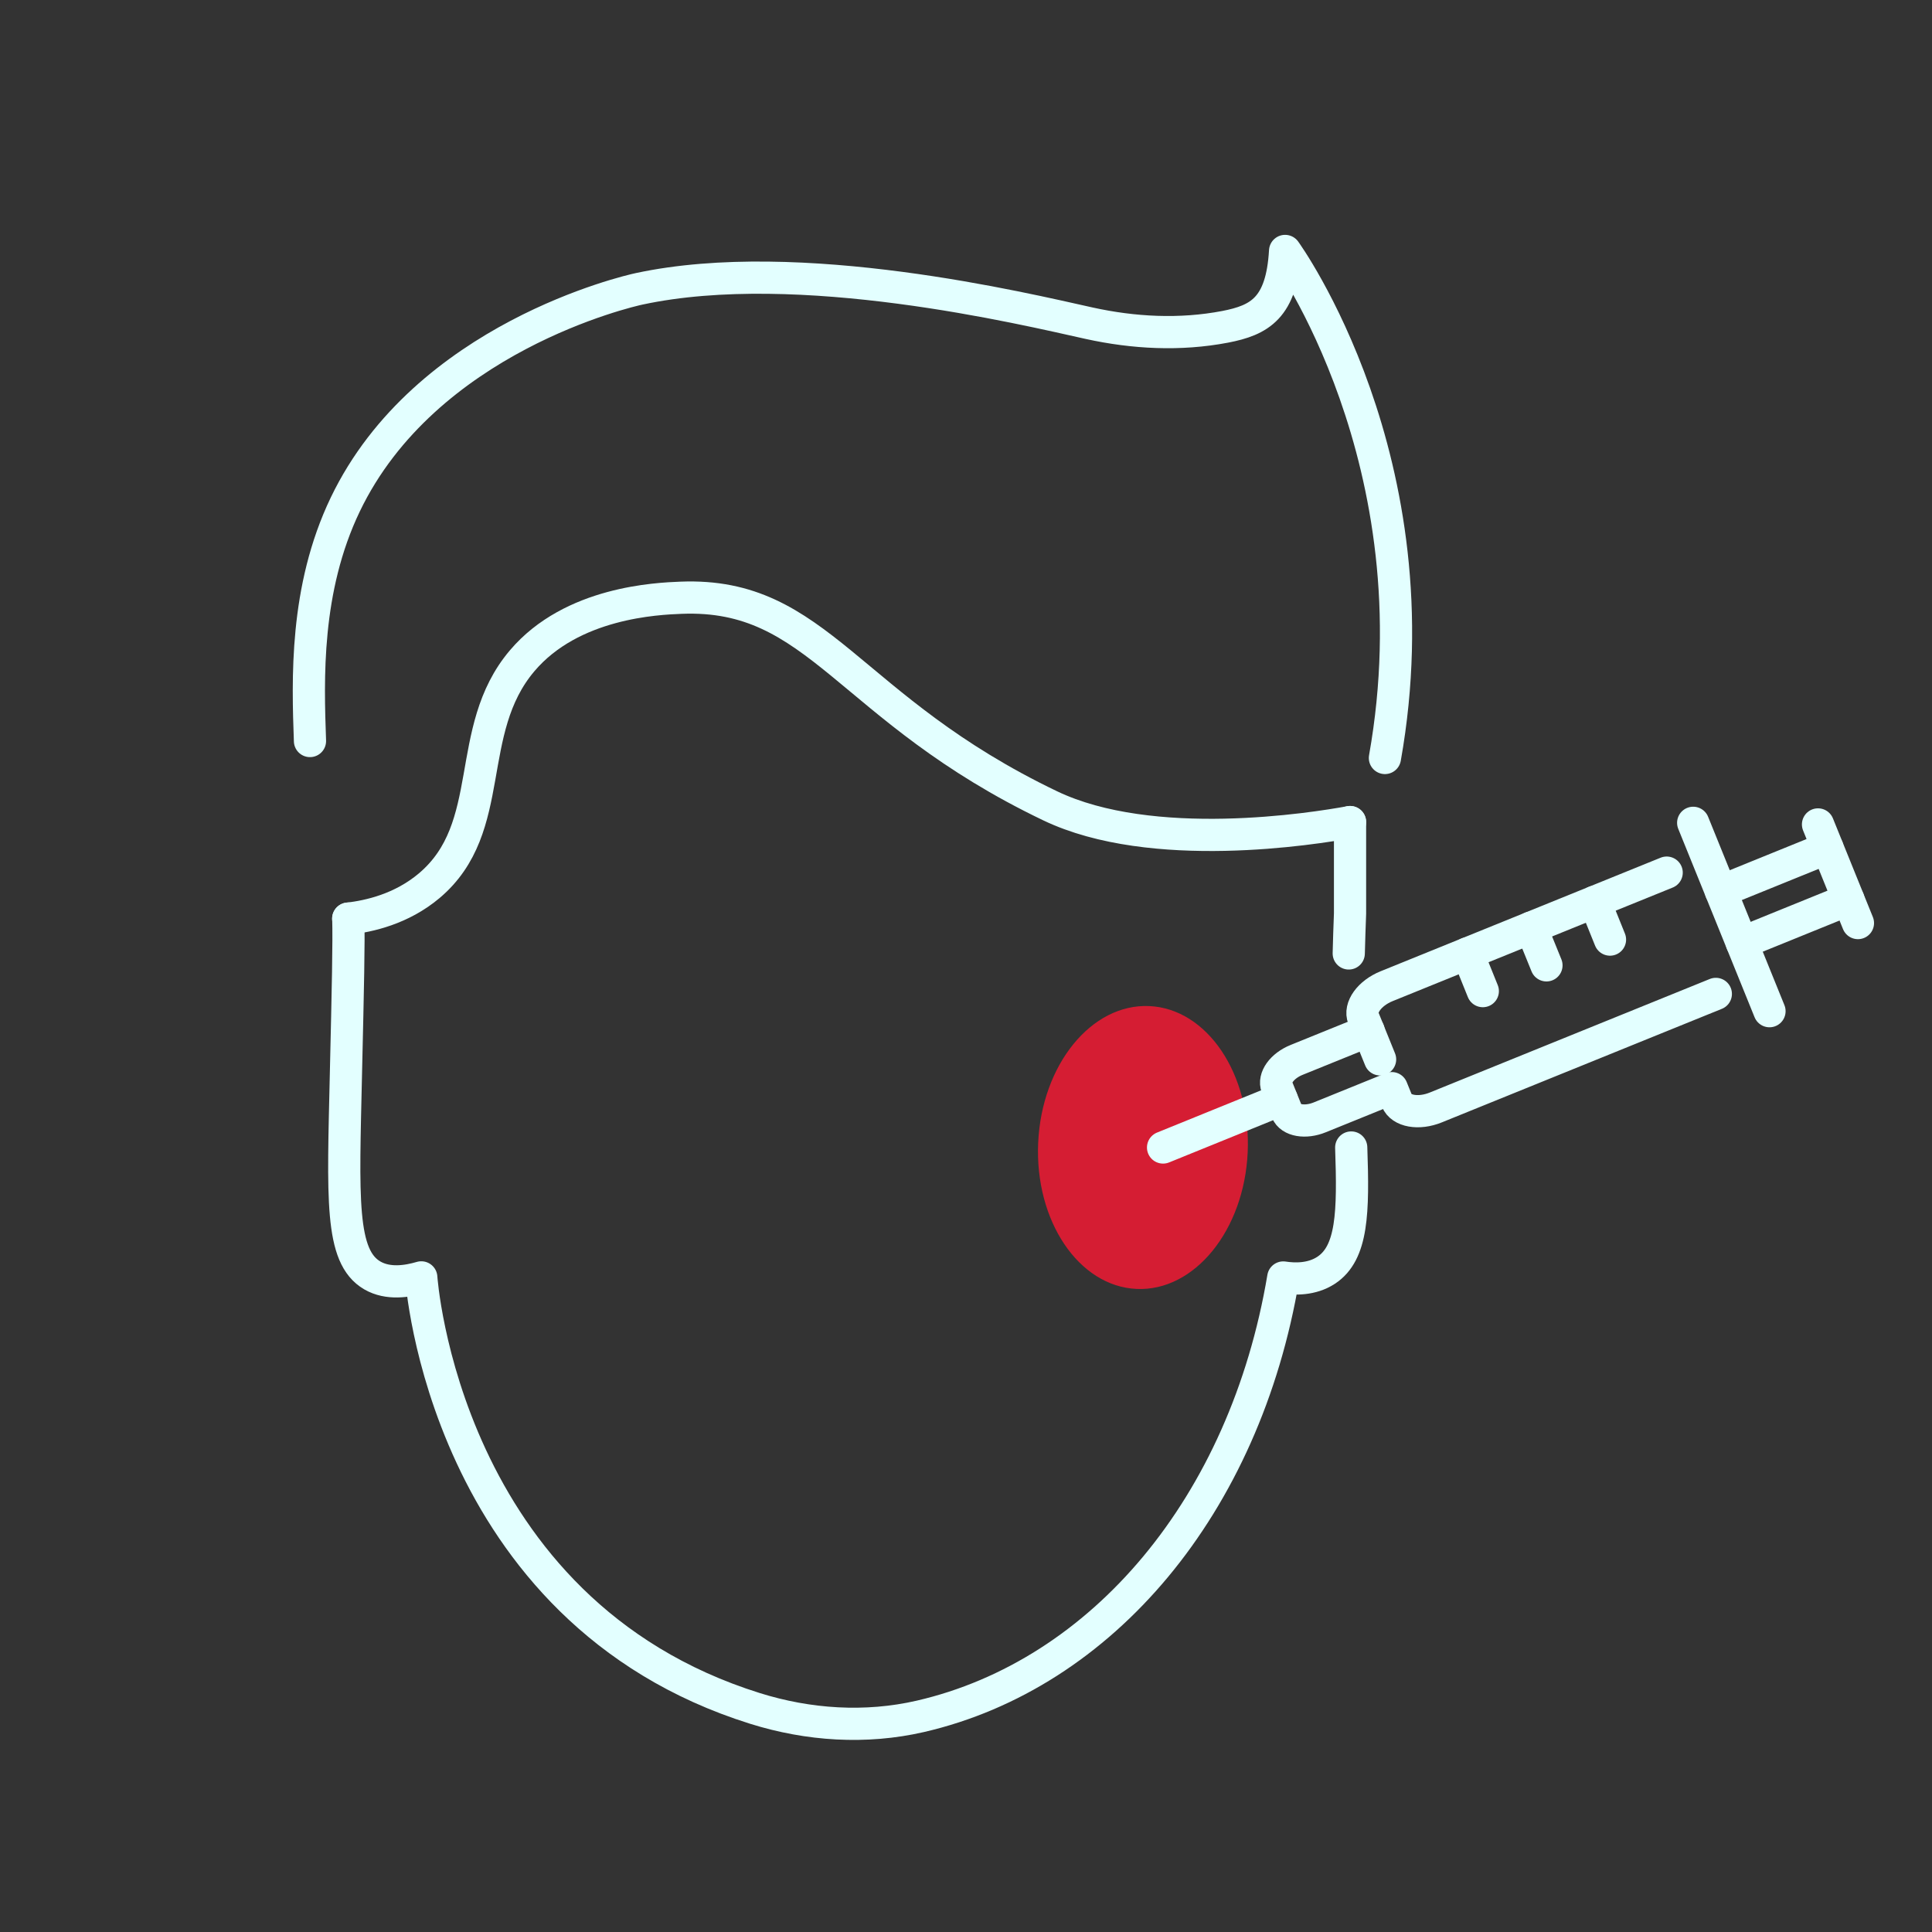
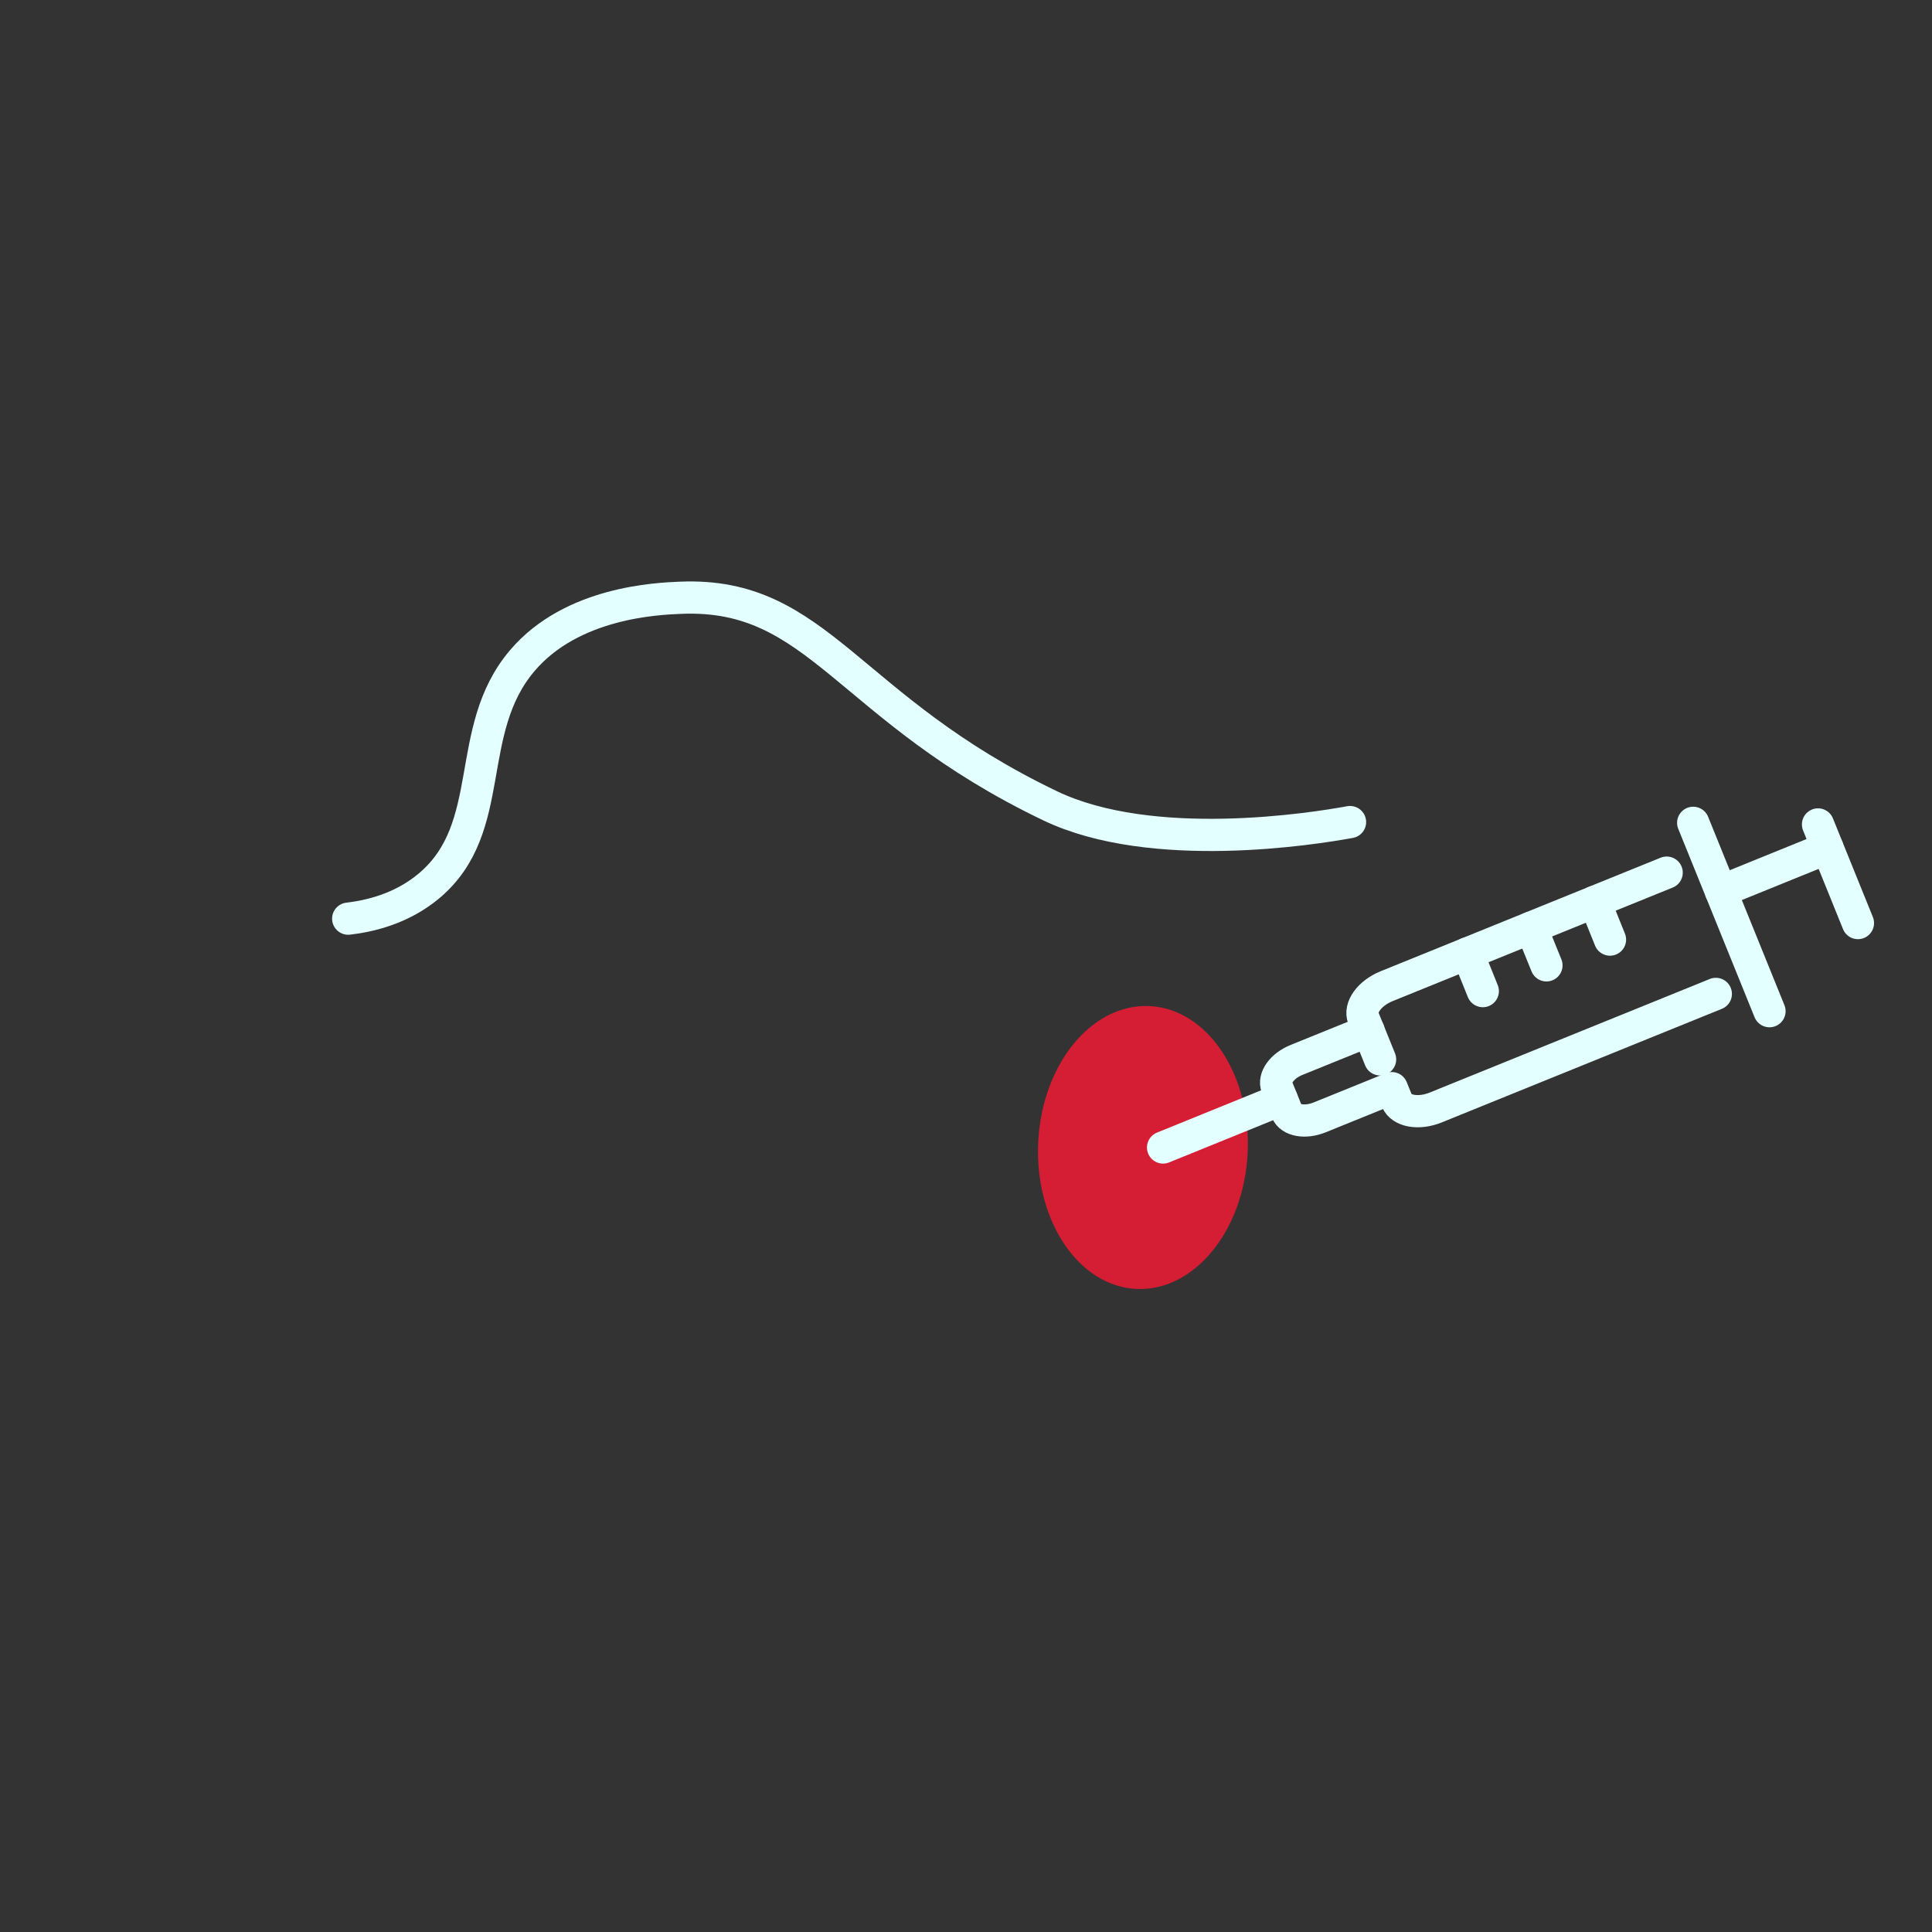
<svg xmlns="http://www.w3.org/2000/svg" id="Layer_2" data-name="Layer 2" viewBox="0 0 180 180">
  <rect x="0" y="0" width="180" height="180" fill="#333333" stroke="none" />
  <defs>
    <style>
      .cls-1 {
        fill: #d51d33;
      }

      .cls-1, .cls-2 {
        stroke-width: 0px;
      }

      .cls-2, .cls-3 {
        fill: none;
      }

      .cls-3 {
        stroke: #e3ffff;
        stroke-linecap: round;
        stroke-linejoin: round;
        stroke-width: 3px;
      }
    </style>
  </defs>
  <g id="Icon_Set" data-name="Icon Set">
    <ellipse class="cls-1" cx="106.48" cy="106.91" rx="13.19" ry="9.77" transform="translate(-5.11 208.47) rotate(-87.42)" />
    <g>
-       <path class="cls-3" d="m125.89,106.91c.21,6.05.12,9.83-2.34,11.44-1.34.88-2.95.83-3.99.67-3.57,21.25-16.87,36.98-33.82,40.89-5.09,1.17-10.42.82-15.4-.74-29.05-9.1-31.09-40.16-31.09-40.16-1.29.38-3.09.67-4.56-.18-3.03-1.76-2.72-7.15-2.46-18.8.19-8.15.28-12.23.22-14.45" />
-       <path class="cls-3" d="m125.78,76.59v8.52c-.05,1.29-.09,2.53-.12,3.72" />
-       <path class="cls-3" d="m129.03,70.62c4.92-27.65-9.3-47.24-9.3-47.24-.31,5.34-2.39,6.45-5.59,7.07-4.19.8-8.51.58-12.68-.34-6.02-1.33-26.98-6.4-41.91-3.2-.99.21-19.92,4.55-27.38,20.09-3.79,7.9-3.49,16.34-3.29,22.04" />
      <path class="cls-3" d="m32.44,85.59c1.96-.23,4.96-.89,7.55-3.07,6.45-5.44,3.12-14.43,8.66-20.96,4.63-5.46,12.58-5.78,14.8-5.87,12.88-.51,15.44,10.31,34.38,19.38,9.51,4.56,24.58,2.14,27.95,1.52" />
    </g>
    <g>
      <path class="cls-3" d="m155.28,81.3l-26.09,10.58c-1.6.65-2.57,1.99-2.16,2.99l1.55,3.83" />
      <path class="cls-3" d="m159.86,92.6l-26.09,10.58c-1.6.65-3.23.36-3.63-.64l-.47-1.16-6.71,2.72c-1.35.55-2.73.31-3.07-.54l-.92-2.28c-.34-.85.47-1.98,1.83-2.53l6.71-2.72" />
      <line class="cls-3" x1="119.42" y1="102.42" x2="108.36" y2="106.91" />
      <line class="cls-3" x1="164.86" y1="94.21" x2="157.75" y2="76.66" />
      <line class="cls-3" x1="136.73" y1="88.82" x2="138.15" y2="92.34" />
      <line class="cls-3" x1="142.65" y1="86.42" x2="144.08" y2="89.94" />
      <line class="cls-3" x1="148.58" y1="84.02" x2="150" y2="87.54" />
      <g>
-         <line class="cls-3" x1="162.28" y1="87.84" x2="172.21" y2="83.81" />
        <line class="cls-3" x1="160.33" y1="83.03" x2="170.26" y2="79" />
      </g>
      <line class="cls-3" x1="173.1" y1="86" x2="169.38" y2="76.81" />
    </g>
-     <rect class="cls-2" width="180" height="180" />
  </g>
</svg>